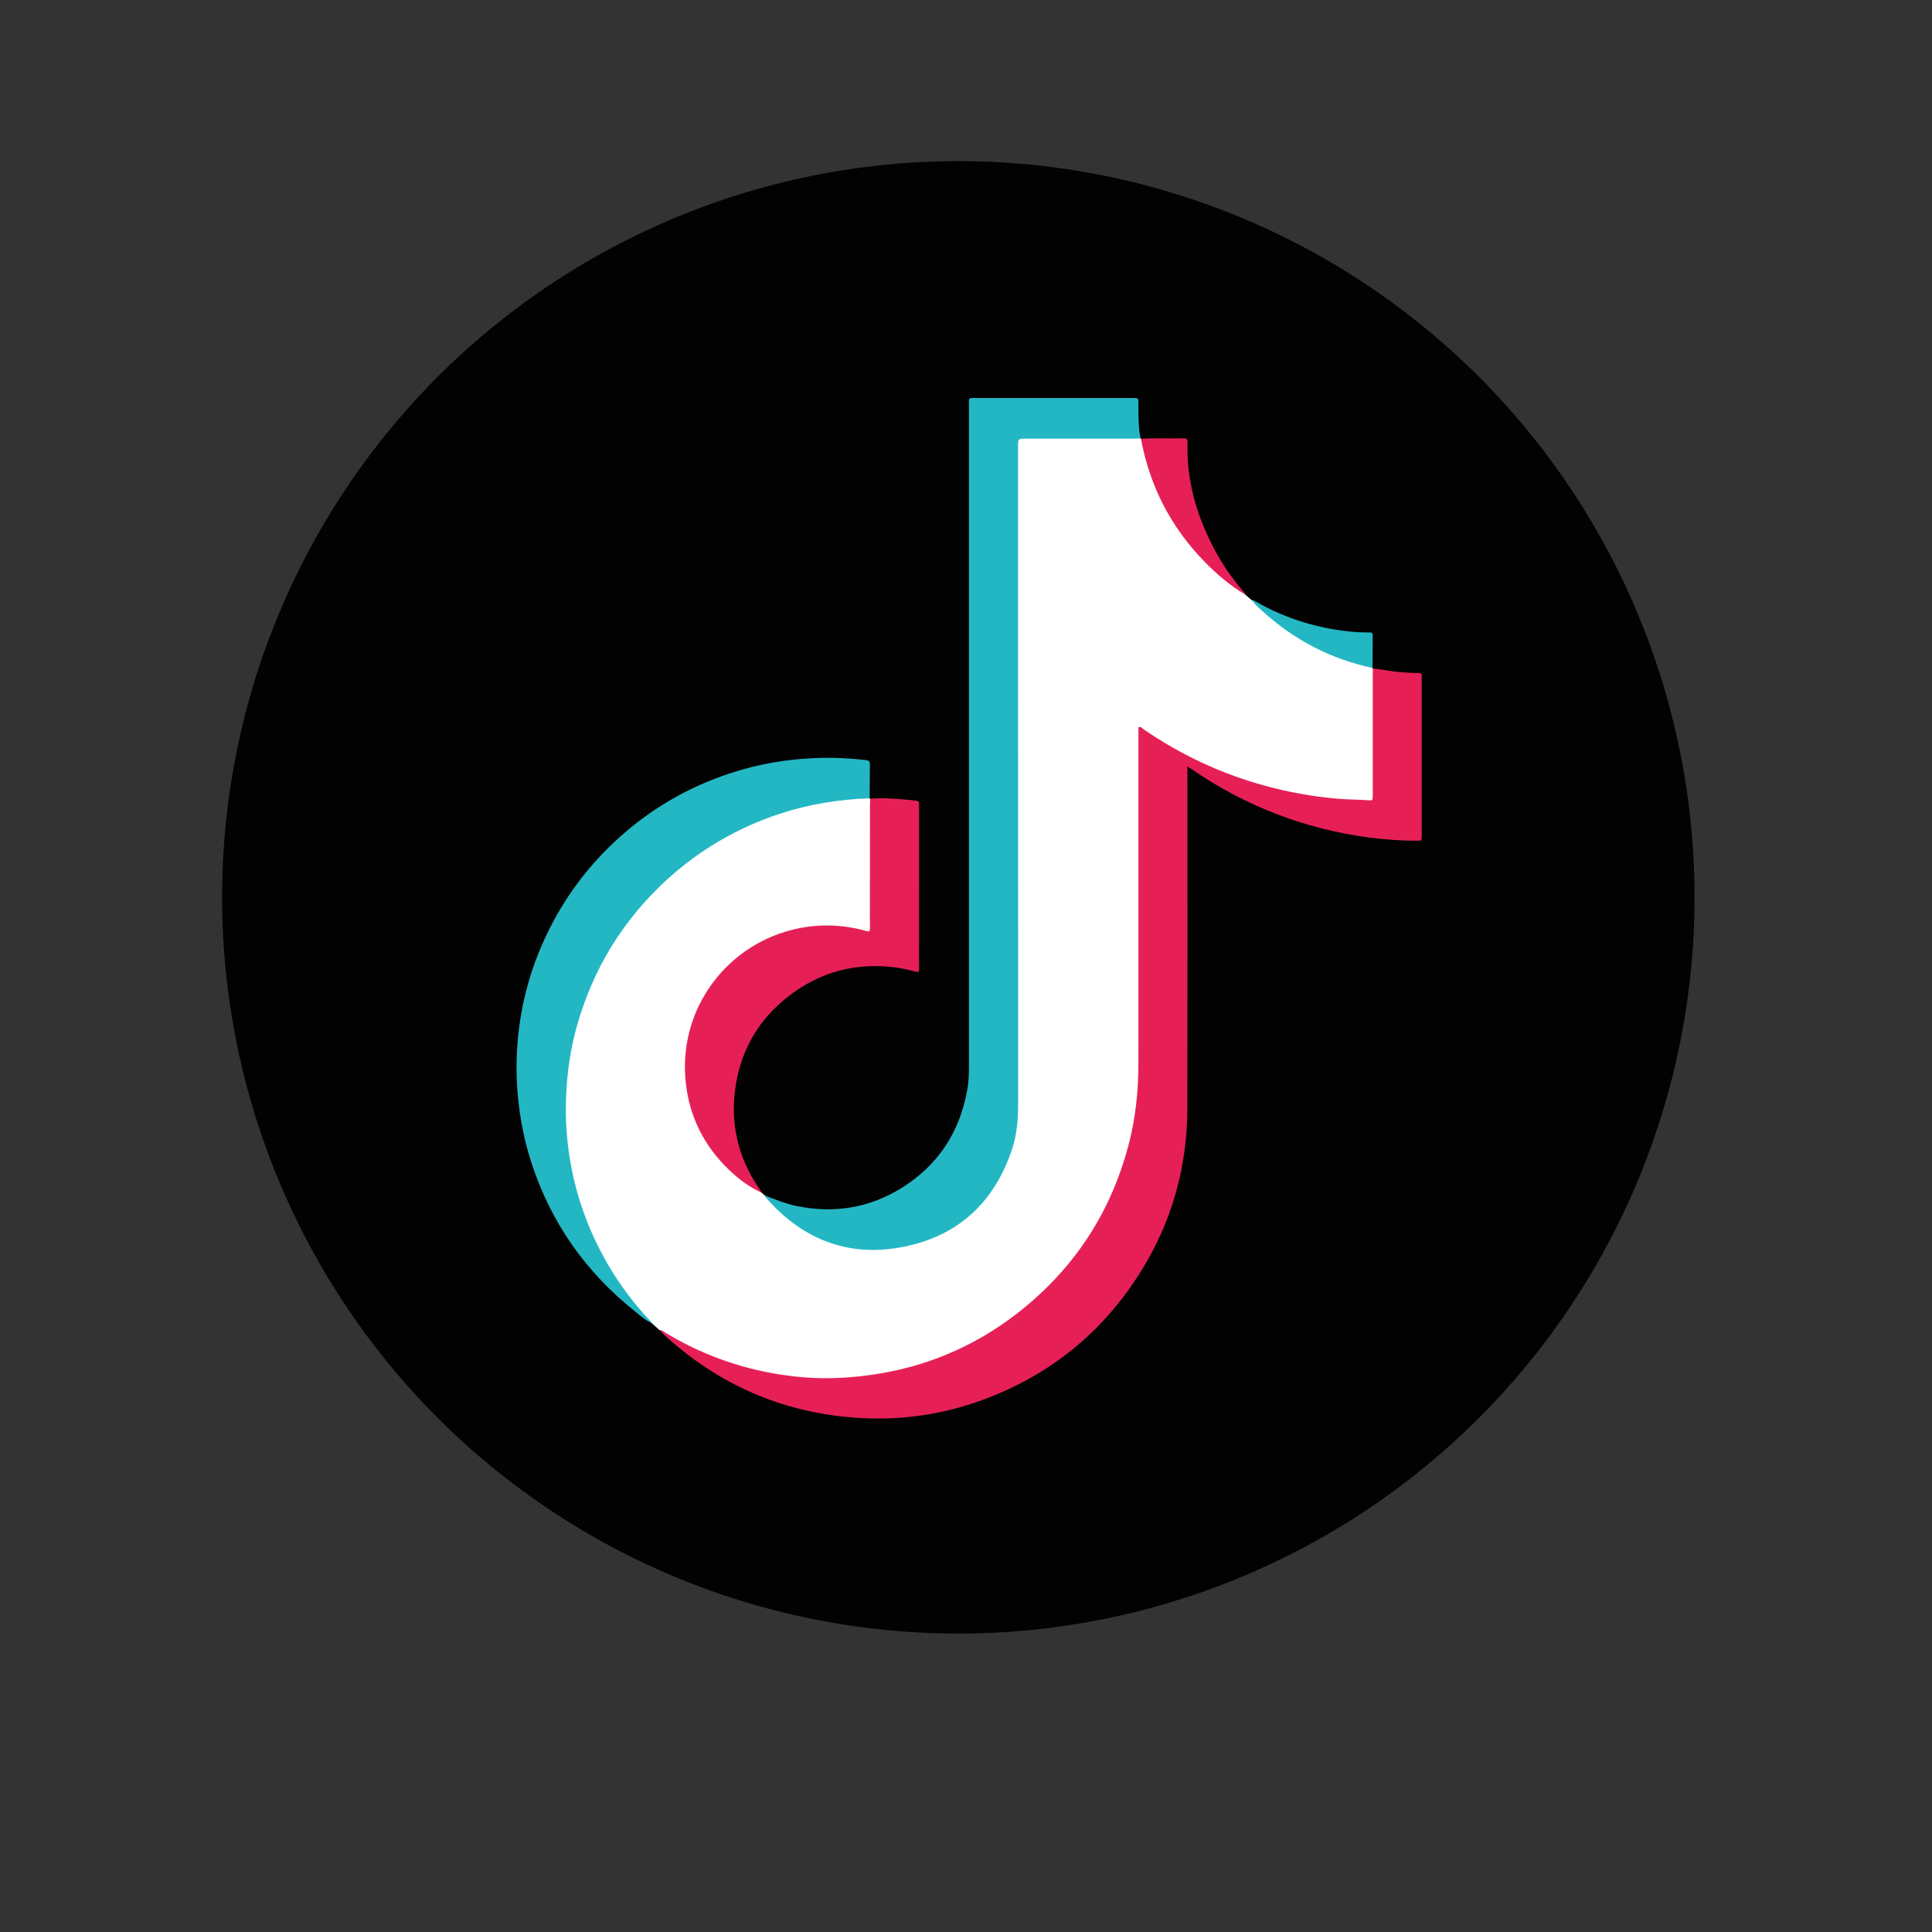
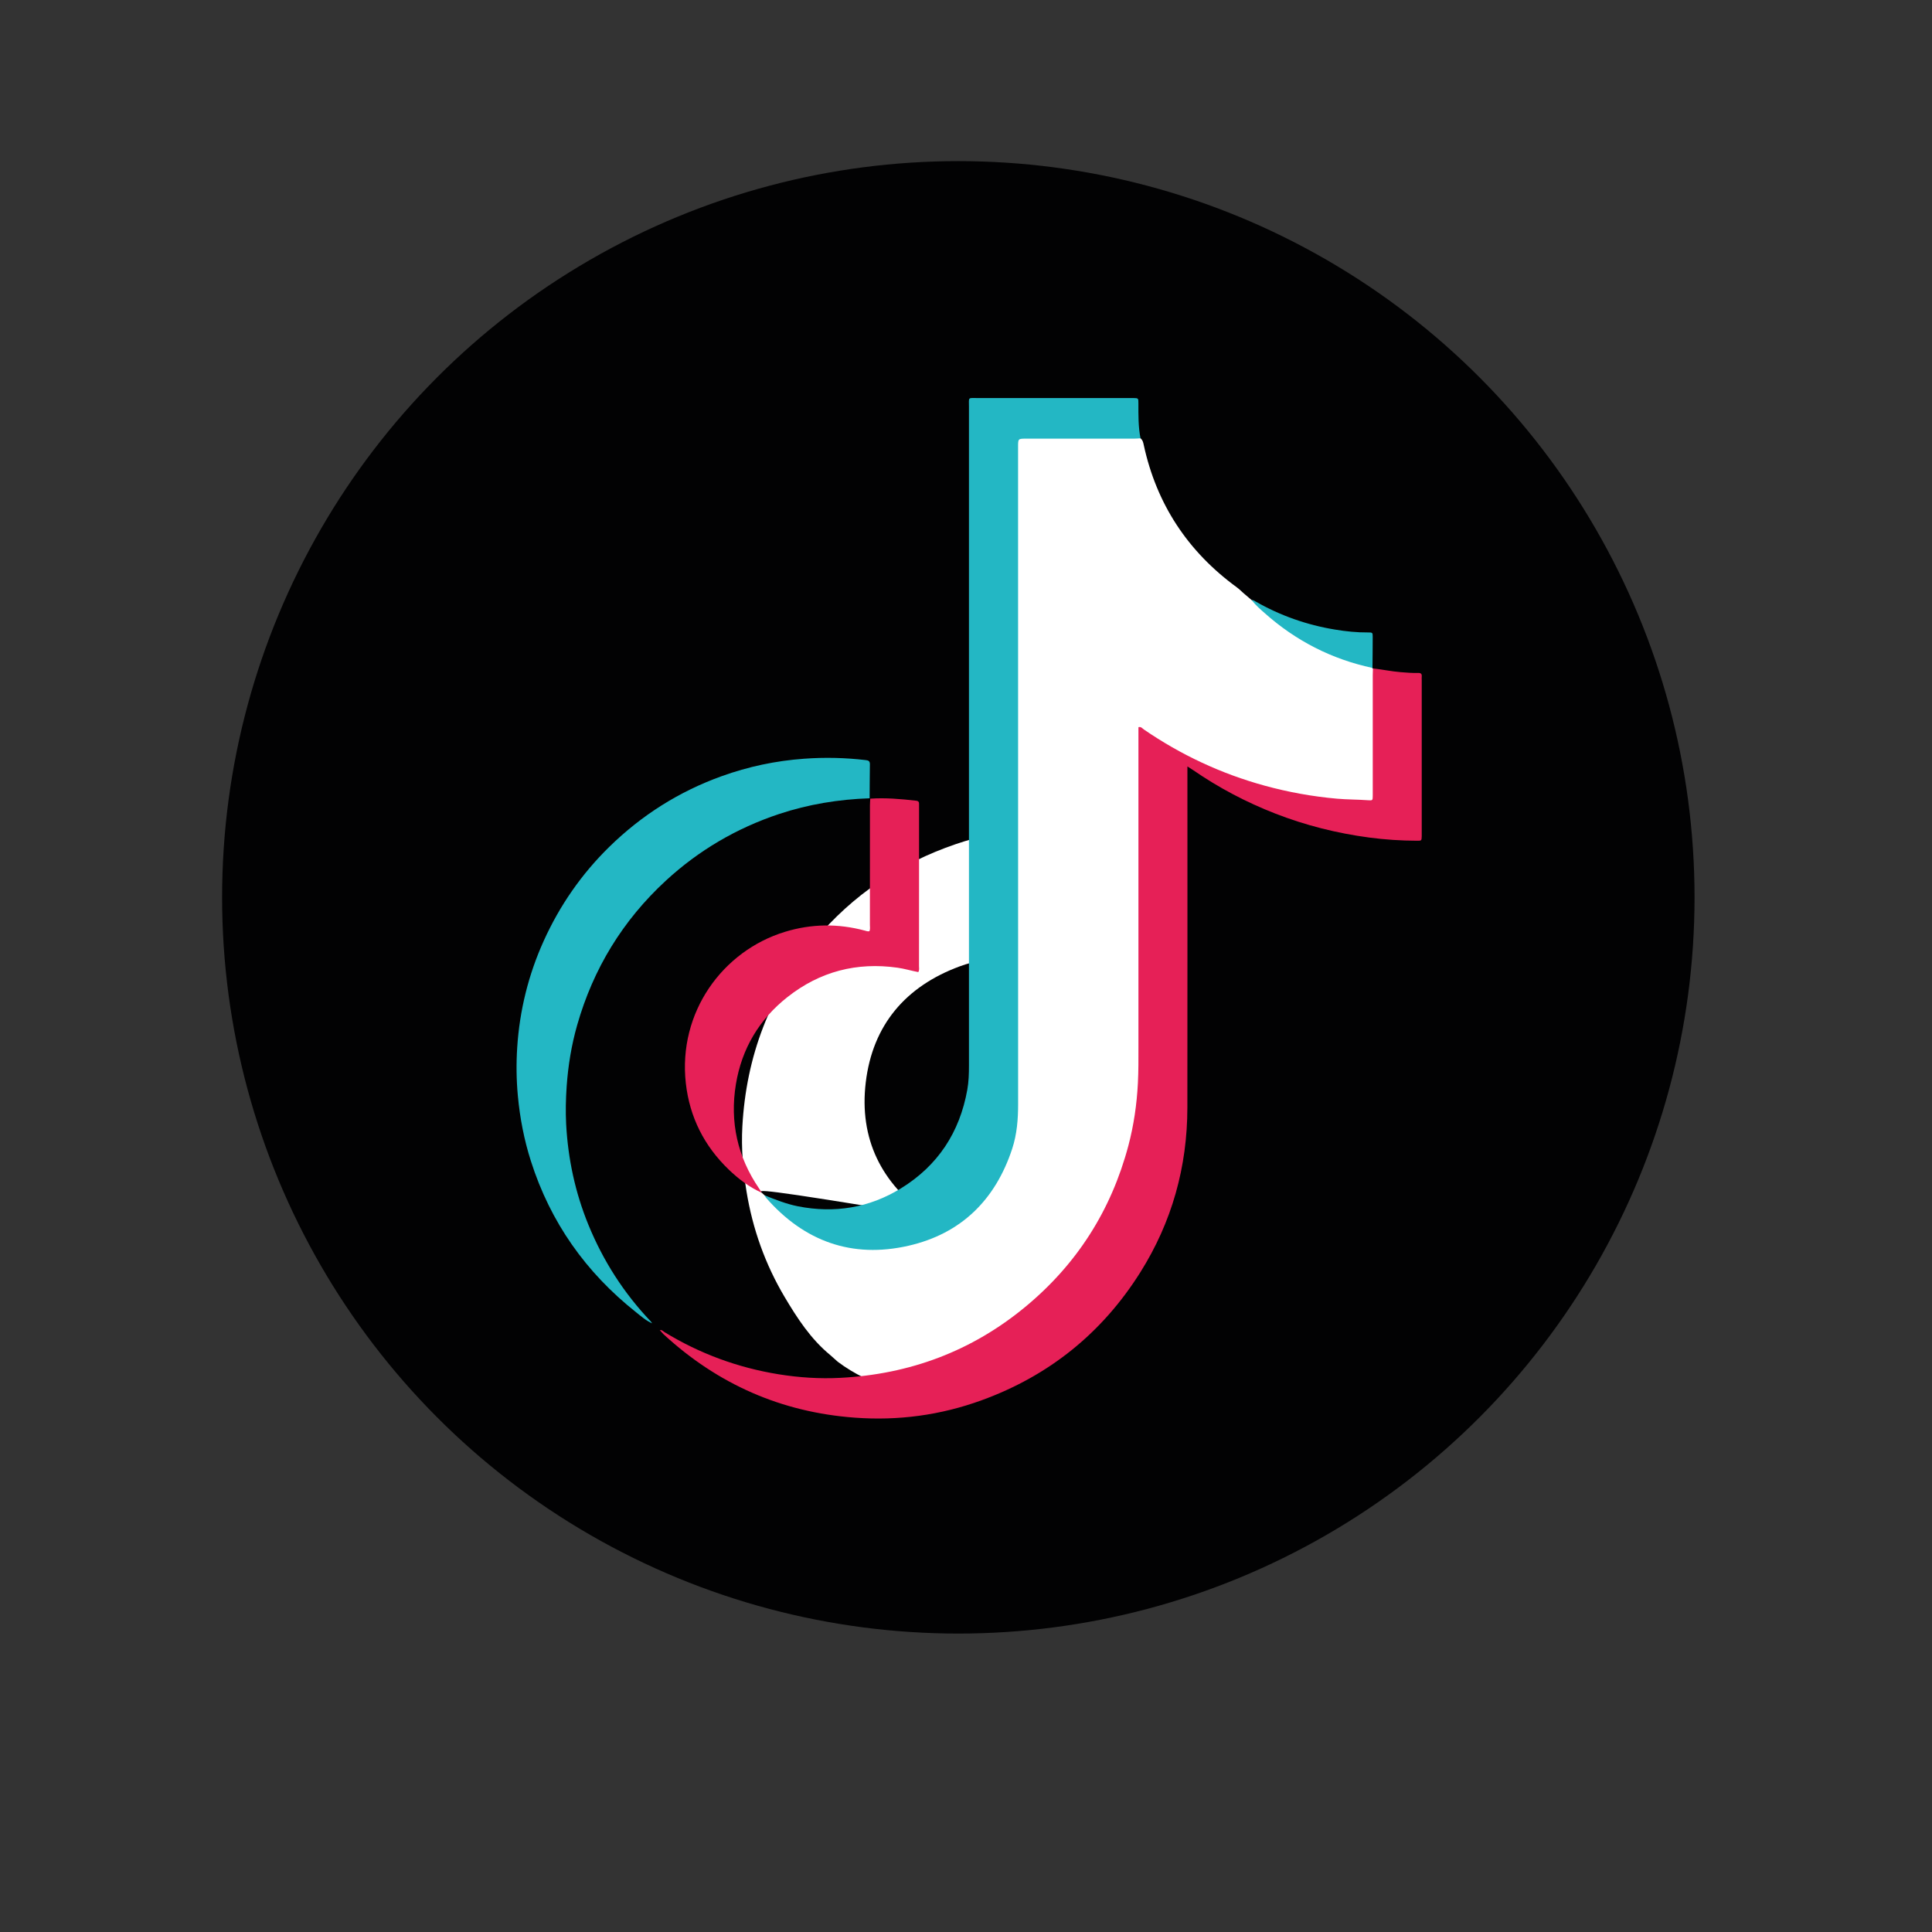
<svg xmlns="http://www.w3.org/2000/svg" version="1.1" id="Livello_1" x="0px" y="0px" viewBox="0 0 425.2 425.2" style="enable-background:new 0 0 425.2 425.2;" xml:space="preserve">
  <rect x="0" y="0" width="425.2" height="425.2" fill="#333333" stroke="none" />
  <style type="text/css">
	.st0{fill:#020203;}
	.st1{fill:#FFFFFF;}
	.st2{fill:#E62057;}
	.st3{fill:#23B7C4;}
</style>
  <g>
    <circle class="st0" cx="210.91" cy="197.49" r="162.03" />
    <g>
      <g>
-         <path class="st1" d="M167.67,262.52c0.19,0.18,0.39,0.35,0.58,0.53c1.79,1.28,3.09,3.09,4.81,4.47     c5.33,4.28,11.32,6.6,18.19,7.03c16.28,1.01,30.47-11.25,32.31-27.35c0.09-0.79,0.06-1.58,0.06-2.36c0-48.47,0-96.94,0-145.41     c0-3.27,0-3.27,3.26-3.27c7.37,0,14.73,0,22.1,0.01c0.69,0,1.41-0.13,2.04,0.31c0.04,0.04,0.08,0.07,0.13,0.1     c0.35,0.37,0.46,0.83,0.56,1.31c2.82,13.06,9.7,23.49,20.48,31.36c0.67,0.49,1.24,1.11,1.88,1.63c0.47,0.4,0.94,0.8,1.41,1.2     c1.74,0.99,2.97,2.58,4.48,3.84c5.96,4.97,12.69,8.39,20.2,10.33c0.66,0.17,1.42,0.16,1.9,0.79c0.03,0.04,0.07,0.08,0.12,0.1     c0.44,0.47,0.37,1.06,0.37,1.62c0.01,8.55,0.01,17.09,0,25.64c0,1.96-0.26,2.06-2.24,2.06c-6.26,0.01-12.41-0.84-18.49-2.23     c-10.46-2.39-20.11-6.64-29.07-12.53c-0.47-0.31-0.96-0.96-1.46-0.74c-0.63,0.29-0.3,1.1-0.3,1.68     c-0.02,24.06,0.09,48.12-0.05,72.17c-0.1,16.82-5.45,31.87-16.46,44.68c-11.7,13.62-26.55,21.52-44.39,23.7     c-13.74,1.68-26.79-0.81-39.17-6.92c-2-0.99-3.92-2.14-5.71-3.49c-0.56-0.5-1.13-1-1.69-1.5c-4.27-3.52-7.23-8.08-10.01-12.76     c-4.27-7.2-7.04-14.97-8.39-23.24c-0.77-4.72-1.17-9.49-0.91-14.27c0.84-15.41,6.02-29.15,15.96-41.03     c8.34-9.97,18.74-16.93,31-21.12c5.12-1.75,10.4-2.83,15.81-3.21c1-0.07,1.99-0.31,3.01-0.24c0.48,0.03,0.97-0.02,1.38,0.31     c0.04,0.04,0.09,0.08,0.15,0.1c0.28,0.48,0.21,1.02,0.21,1.54c0.01,8.67,0,17.34,0,26.02c0,0.31-0.01,0.61-0.02,0.92     c-0.04,0.87-0.48,1.16-1.31,0.93c-2.37-0.67-4.81-0.99-7.26-1.12c-3.8-0.2-7.55,0.34-11.1,1.65     c-11.92,4.4-19.16,12.93-20.67,25.51c-1.49,12.4,3.4,22.31,13.71,29.45C165.98,261.29,166.86,261.84,167.67,262.52z" />
+         <path class="st1" d="M167.67,262.52c0.19,0.18,0.39,0.35,0.58,0.53c1.79,1.28,3.09,3.09,4.81,4.47     c5.33,4.28,11.32,6.6,18.19,7.03c16.28,1.01,30.47-11.25,32.31-27.35c0.09-0.79,0.06-1.58,0.06-2.36c0-48.47,0-96.94,0-145.41     c0-3.27,0-3.27,3.26-3.27c7.37,0,14.73,0,22.1,0.01c0.69,0,1.41-0.13,2.04,0.31c0.04,0.04,0.08,0.07,0.13,0.1     c0.35,0.37,0.46,0.83,0.56,1.31c2.82,13.06,9.7,23.49,20.48,31.36c0.67,0.49,1.24,1.11,1.88,1.63c0.47,0.4,0.94,0.8,1.41,1.2     c1.74,0.99,2.97,2.58,4.48,3.84c5.96,4.97,12.69,8.39,20.2,10.33c0.66,0.17,1.42,0.16,1.9,0.79c0.03,0.04,0.07,0.08,0.12,0.1     c0.44,0.47,0.37,1.06,0.37,1.62c0.01,8.55,0.01,17.09,0,25.64c0,1.96-0.26,2.06-2.24,2.06c-6.26,0.01-12.41-0.84-18.49-2.23     c-10.46-2.39-20.11-6.64-29.07-12.53c-0.47-0.31-0.96-0.96-1.46-0.74c-0.63,0.29-0.3,1.1-0.3,1.68     c-0.02,24.06,0.09,48.12-0.05,72.17c-0.1,16.82-5.45,31.87-16.46,44.68c-11.7,13.62-26.55,21.52-44.39,23.7     c-2-0.99-3.92-2.14-5.71-3.49c-0.56-0.5-1.13-1-1.69-1.5c-4.27-3.52-7.23-8.08-10.01-12.76     c-4.27-7.2-7.04-14.97-8.39-23.24c-0.77-4.72-1.17-9.49-0.91-14.27c0.84-15.41,6.02-29.15,15.96-41.03     c8.34-9.97,18.74-16.93,31-21.12c5.12-1.75,10.4-2.83,15.81-3.21c1-0.07,1.99-0.31,3.01-0.24c0.48,0.03,0.97-0.02,1.38,0.31     c0.04,0.04,0.09,0.08,0.15,0.1c0.28,0.48,0.21,1.02,0.21,1.54c0.01,8.67,0,17.34,0,26.02c0,0.31-0.01,0.61-0.02,0.92     c-0.04,0.87-0.48,1.16-1.31,0.93c-2.37-0.67-4.81-0.99-7.26-1.12c-3.8-0.2-7.55,0.34-11.1,1.65     c-11.92,4.4-19.16,12.93-20.67,25.51c-1.49,12.4,3.4,22.31,13.71,29.45C165.98,261.29,166.86,261.84,167.67,262.52z" />
        <path class="st2" d="M145.22,292.75c0.46-0.12,0.72,0.24,1.04,0.44c7.75,4.73,16.12,7.81,25.07,9.26     c4.51,0.73,9.06,1.03,13.62,0.79c15.25-0.79,28.9-5.86,40.7-15.62c11.36-9.39,18.91-21.25,22.69-35.49     c1.19-4.5,1.85-9.08,2.09-13.73c0.14-2.67,0.12-5.34,0.12-8.02c0.01-22.93,0-45.85,0-68.78c0-0.52,0-1.04,0-1.56     c0.6-0.16,0.87,0.28,1.2,0.51c8.16,5.59,17,9.73,26.54,12.35c5.24,1.44,10.56,2.4,15.98,2.88c2.28,0.2,4.55,0.17,6.83,0.34     c1,0.07,1.01,0.04,1.02-1.01c0.01-1.1,0-2.19,0-3.29c0-7.76,0-15.52,0-23.28c0-0.48,0.03-0.96,0.04-1.44     c2.04,0.23,4.06,0.67,6.11,0.83c1.27,0.1,2.54,0.21,3.81,0.17c0.63-0.02,0.89,0.2,0.82,0.83c-0.03,0.26,0,0.53,0,0.79     c0,11.22,0,22.44,0,33.66c0,0.22,0,0.44,0,0.66c-0.03,0.98-0.03,1-1.06,0.99c-3.51-0.01-7.01-0.24-10.49-0.7     c-7.1-0.94-14.01-2.68-20.69-5.28c-6.39-2.49-12.42-5.67-18.07-9.56c-0.35-0.24-0.71-0.46-1.26-0.81c0,0.65,0,1.11,0,1.57     c0,24.5,0.02,49.01-0.01,73.51c-0.01,13.06-3.4,25.19-10.36,36.26c-8.41,13.37-20.1,22.77-34.94,28.16     c-9.01,3.28-18.33,4.53-27.91,3.82c-16.15-1.19-30.13-7.36-42.03-18.31C145.79,293.41,145.52,293.07,145.22,292.75z" />
        <path class="st3" d="M251.01,96.47c-0.48,0.02-0.96,0.07-1.44,0.07c-7.89,0-15.79,0-23.68,0c-1.83,0-1.83,0-1.83,1.77     c0,48.22-0.01,96.43,0.01,144.65c0,3.35-0.25,6.65-1.3,9.85c-3.71,11.29-11.27,18.72-22.84,21.36     c-12.41,2.83-22.95-0.95-31.34-10.57c-0.14-0.16-0.23-0.36-0.35-0.54c2.4,0.95,4.79,1.91,7.34,2.42     c8.09,1.6,15.71,0.36,22.73-3.96c8.11-5,12.89-12.31,14.57-21.66c0.32-1.77,0.37-3.57,0.37-5.37c-0.01-48.31-0.01-96.62,0-144.92     c0-2.25-0.31-1.97,1.93-1.97c11.14-0.01,22.28,0,33.42,0c0.26,0,0.53,0,0.79,0c1.14,0.02,1.16,0.02,1.15,1.17     C250.54,91.33,250.5,93.92,251.01,96.47z" />
        <path class="st3" d="M191.39,175.69c-6.81,0.23-13.46,1.31-19.93,3.46c-9.35,3.11-17.65,7.98-24.9,14.65     c-9.5,8.76-15.99,19.38-19.53,31.79c-1.26,4.42-2,8.95-2.32,13.54c-0.19,2.76-0.25,5.52-0.11,8.27     c0.41,7.65,1.99,15.05,4.9,22.16c3.25,7.94,7.8,15.04,13.72,21.26c0.12,0.12,0.2,0.28,0.3,0.42c-1.35-0.58-2.43-1.56-3.55-2.45     c-11.05-8.76-18.84-19.8-23.13-33.26c-1.49-4.68-2.42-9.48-2.87-14.38c-0.33-3.55-0.37-7.1-0.14-10.63     c0.53-8.15,2.46-15.98,5.83-23.44c3.52-7.79,8.32-14.71,14.42-20.69c7.11-6.96,15.34-12.18,24.73-15.56     c5.88-2.12,11.93-3.4,18.18-3.85c4.52-0.33,9.01-0.23,13.51,0.3c0.61,0.07,0.96,0.19,0.95,0.92     C191.41,170.69,191.41,173.19,191.39,175.69z" />
        <path class="st2" d="M167.67,262.52c-2.75-1.24-5.12-3.03-7.27-5.1c-5.41-5.2-8.62-11.55-9.46-19.01     c-1.75-15.64,8.11-29.14,21.81-33.33c5.85-1.79,11.7-1.85,17.59-0.27c0.33,0.09,0.65,0.23,1.01,0.13c0.2-0.47,0.1-0.96,0.1-1.43     c0.01-8.77,0-17.53,0.01-26.3c0-0.48,0.05-0.96,0.07-1.44c3.38-0.23,6.74,0.07,10.09,0.45c0.53,0.06,0.67,0.31,0.65,0.76     c-0.01,0.26,0,0.53,0,0.79c0,11.61,0,23.23-0.01,34.84c0,0.43,0.12,0.87-0.16,1.33c-1.53-0.29-3.03-0.75-4.59-0.97     c-8.97-1.26-17.06,0.84-24.17,6.44c-6.25,4.92-10.09,11.38-11.38,19.21c-1.37,8.3,0.35,16.01,5.13,22.99     C167.31,261.92,167.49,262.23,167.67,262.52z" />
-         <path class="st2" d="M274.07,130.86c-3.38-1.99-6.33-4.52-9.05-7.32c-7.3-7.51-11.91-16.43-13.87-26.72     c-0.02-0.08,0-0.17-0.01-0.26c3.15-0.18,6.3-0.02,9.45-0.08c0.56-0.01,0.81,0.21,0.75,0.77c-0.02,0.22,0,0.44,0,0.66     c-0.16,8.83,2.46,16.9,6.76,24.49c1.54,2.71,3.38,5.22,5.38,7.6C273.72,130.27,274.03,130.47,274.07,130.86z" />
        <path class="st3" d="M302.06,147c-8.98-1.92-16.88-5.97-23.73-12.07c-1.01-0.9-2.05-1.77-2.85-2.88     c0.33-0.03,0.58,0.17,0.84,0.32c5.44,3.11,11.27,5.16,17.44,6.18c2.41,0.4,4.85,0.66,7.3,0.64c1.02-0.01,1.05,0.03,1.05,1     C302.11,142.46,302.08,144.73,302.06,147z" />
      </g>
    </g>
  </g>
</svg>